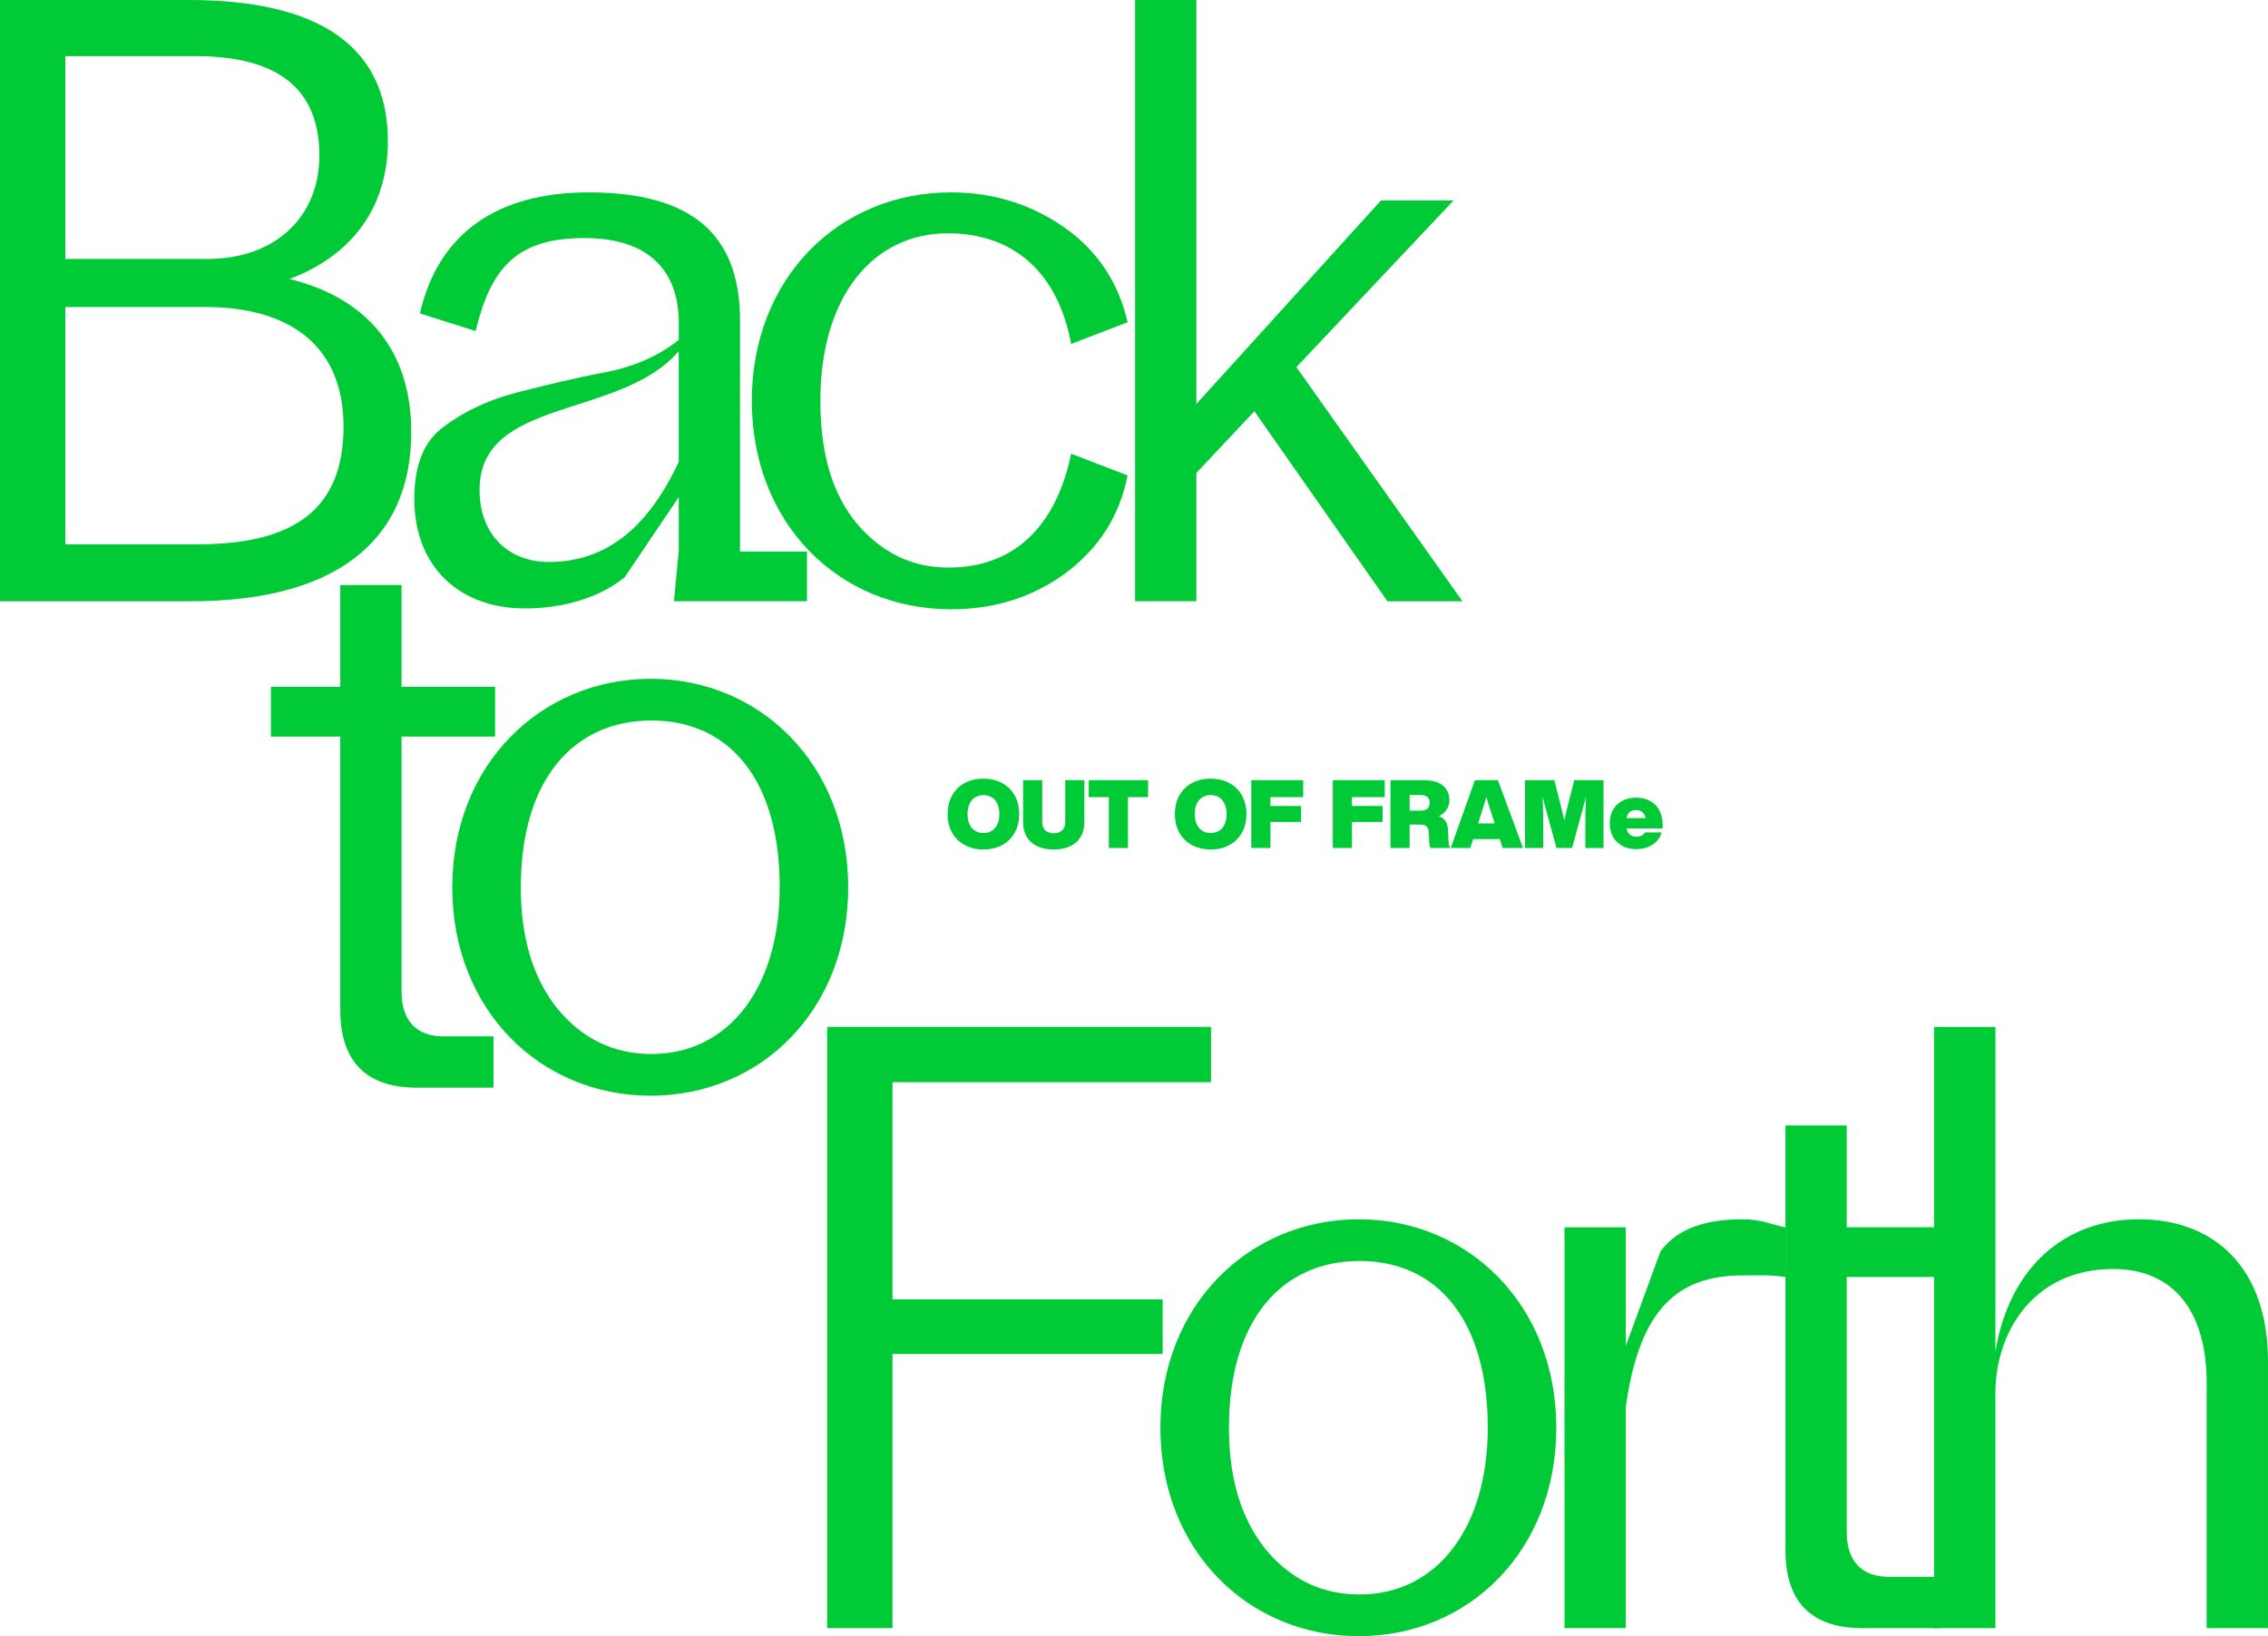
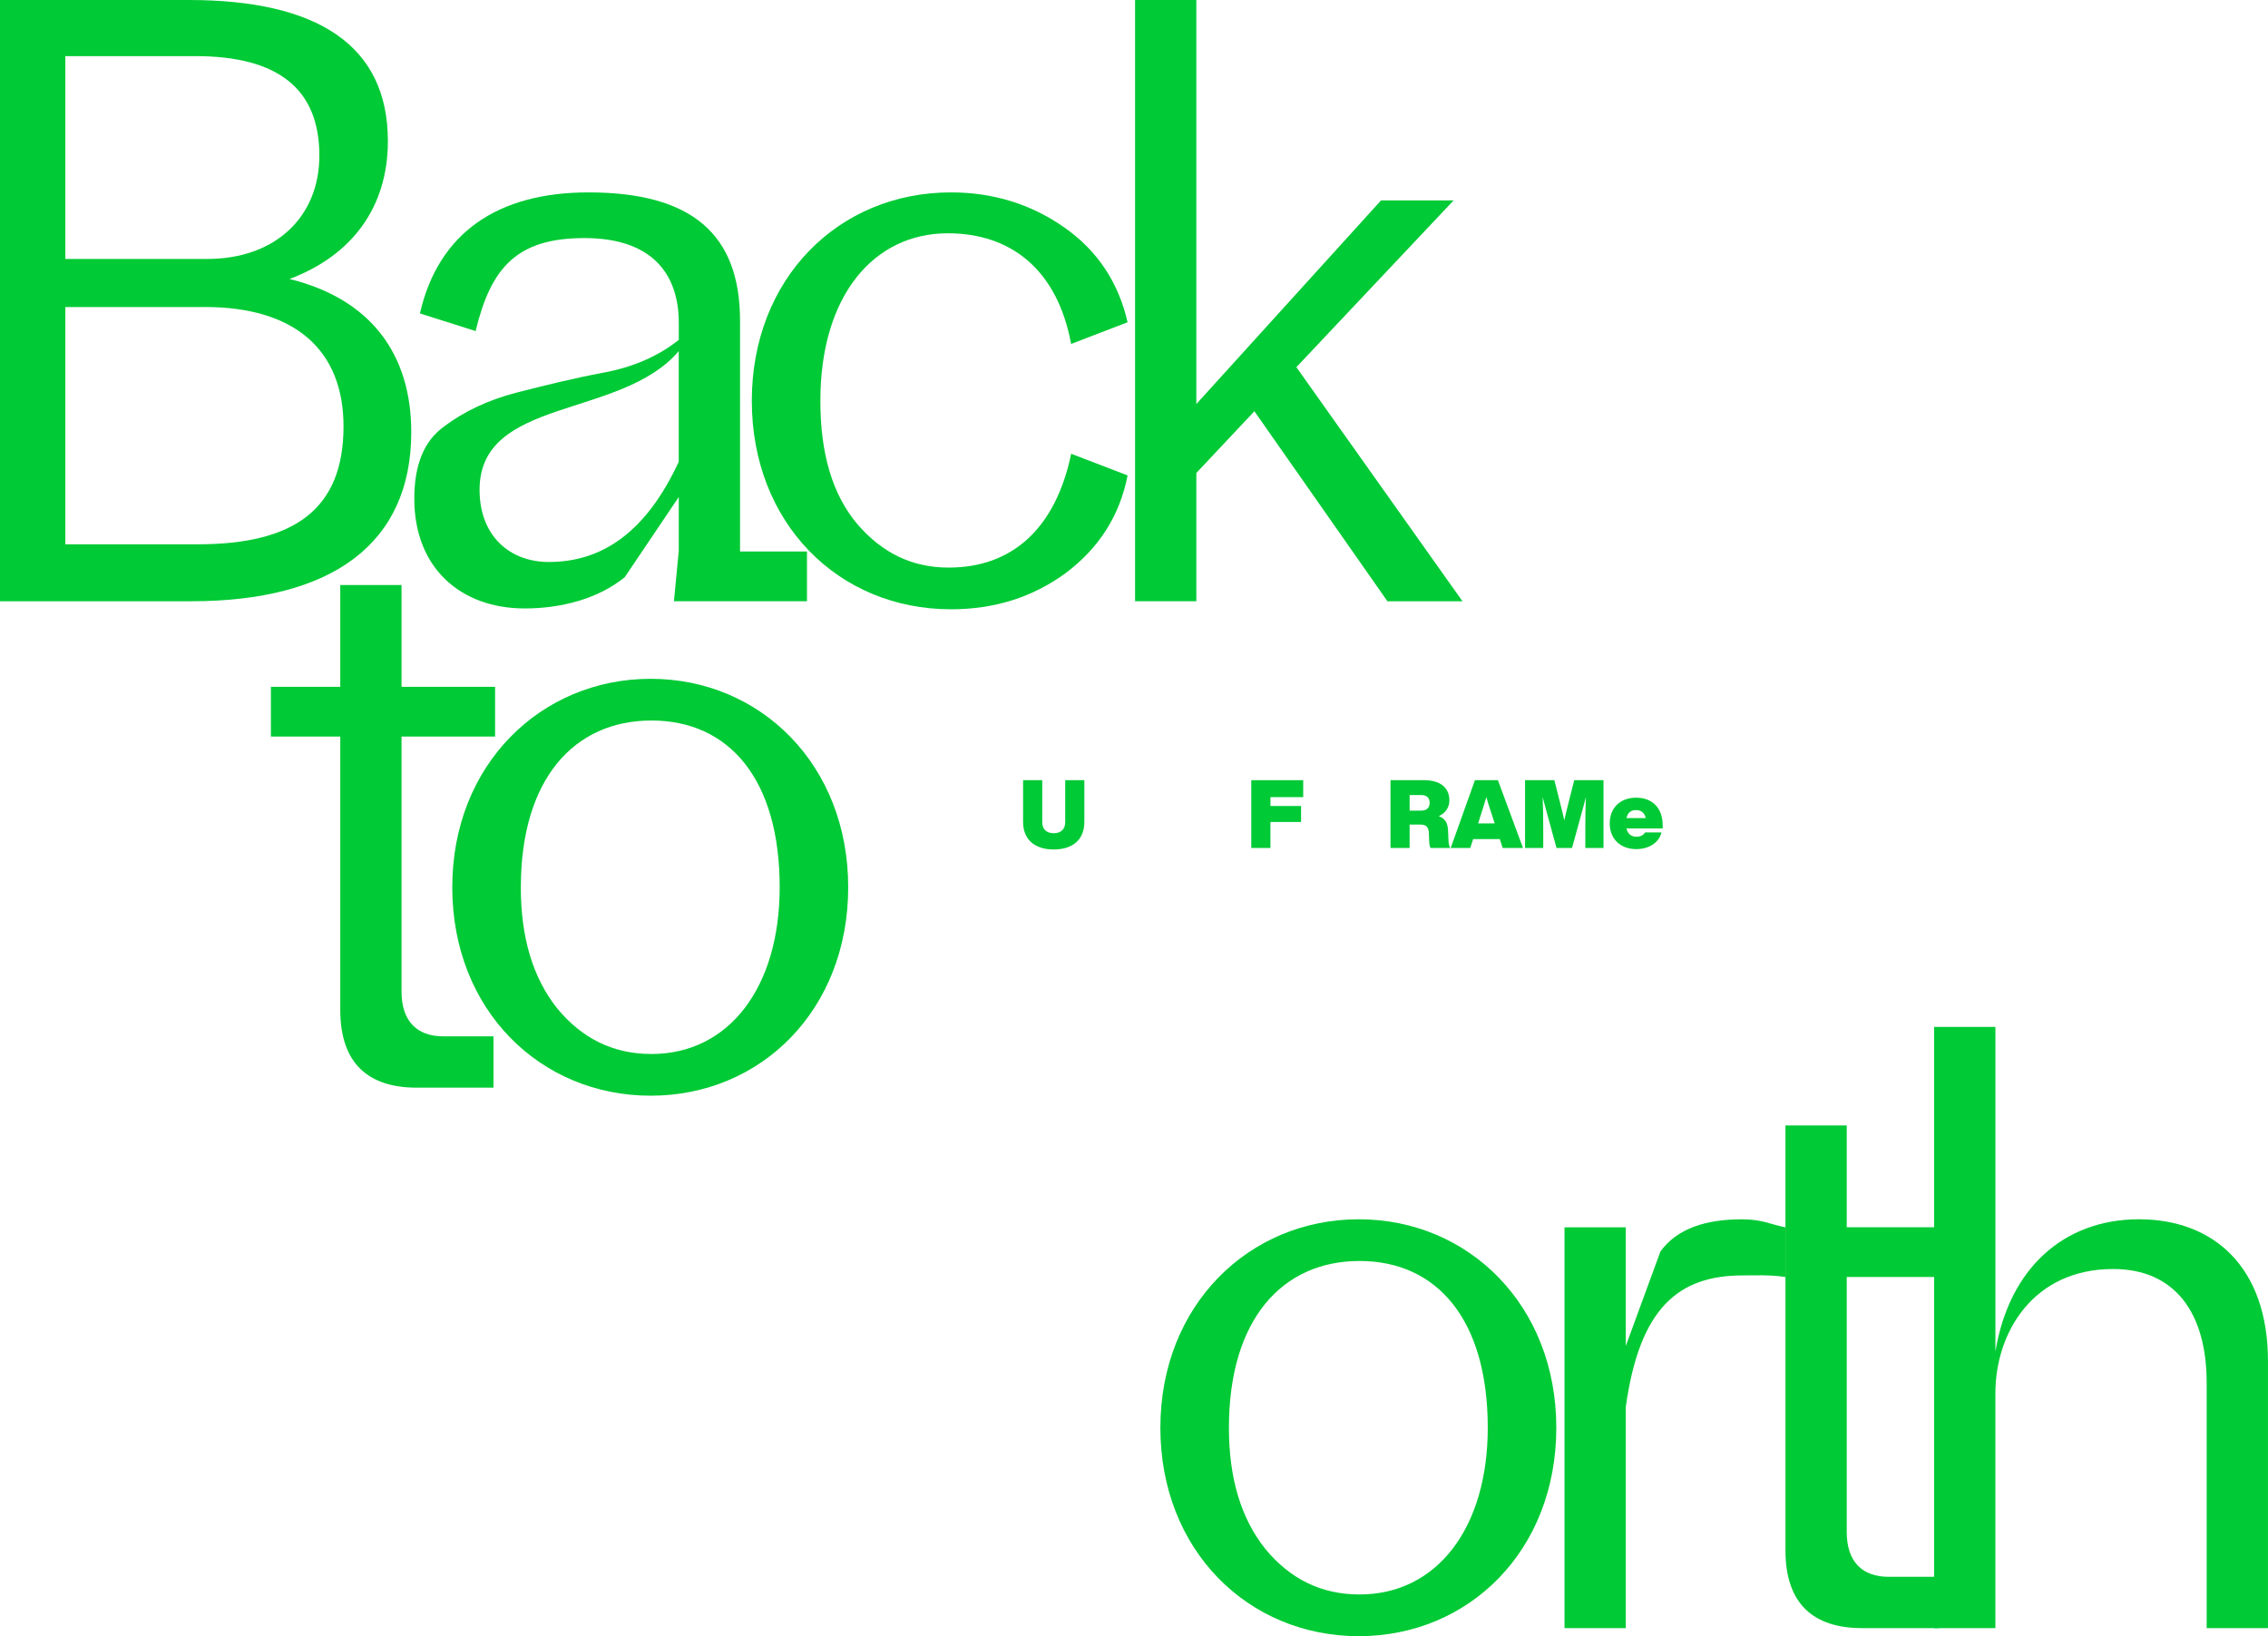
<svg xmlns="http://www.w3.org/2000/svg" id="_レイヤー_2" viewBox="0 0 732.19 528.11">
  <defs>
    <style>.cls-1{fill:#00ca35;stroke-width:0px;}</style>
  </defs>
  <g id="_レイヤー_1-2">
    <path class="cls-1" d="m0,194.07V0h60.92c41.39,0,64.3,14.49,64.3,45.54,0,21.48-11.72,37-31.76,44.51,26.29,6.47,39.31,24.32,39.31,49.42,0,35.97-25.51,54.6-71.07,54.6H0ZM63,18.11H21.09v65.47h45.82c21.87,0,36.19-13.46,36.19-33.38,0-21.48-13.28-32.09-40.09-32.09Zm3.12,80.99H21.09v76.59h42.69c30.98,0,47.12-11.13,47.12-38.04,0-24.84-15.88-38.56-44.78-38.56Z" />
    <path class="cls-1" d="m135.56,101.17c5.99-26.13,25.25-39.07,54.41-39.07,33.32,0,48.94,13.46,48.94,41.4v74.52h21.61v16.04h-42.95l1.56-16.3v-17.34l-17.44,25.88c-8.59,6.99-20.57,10.09-32.28,10.09-20.57,0-35.66-12.94-35.66-35.45,0-10.87,3.12-18.63,9.63-23.29,6.51-4.92,14.32-8.54,23.17-10.87,9.11-2.33,18.48-4.66,28.12-6.47,9.89-1.81,17.96-5.43,24.47-10.61v-5.43c0-16.82-9.63-27.43-30.46-27.43-21.87,0-30.2,9.57-35.14,30.02l-17.96-5.69Zm41.65,80.22c16.92,0,31.24-9.32,41.91-32.34v-35.71c-18.74,21.99-64.3,14.75-64.3,44.77,0,14.75,9.63,23.29,22.39,23.29Z" />
    <path class="cls-1" d="m307,62.1c13.8,0,26.03,3.88,36.71,11.39,10.67,7.5,17.44,17.85,20.31,30.53l-18.22,6.99c-4.43-23.81-19.26-35.71-39.83-35.71-23.95,0-41.13,20.18-41.13,54.08,0,17.08,3.9,30.28,11.98,39.85,8.07,9.32,17.7,13.97,29.42,13.97,20.83,0,34.62-12.94,39.57-36.74l18.22,6.99c-2.6,13.2-9.37,23.55-20.05,31.57-10.67,7.76-22.91,11.64-36.97,11.64-36.45,0-64.3-27.95-64.3-67.28s27.86-67.28,64.3-67.28Z" />
    <path class="cls-1" d="m447.91,194.07l-42.95-61.33-18.74,19.92v41.4h-19.78V0h19.78v130.41l59.62-65.72h23.43l-50.76,53.82,53.63,75.56h-24.21Z" />
    <path class="cls-1" d="m109.85,237.73h-22.39v-16.04h22.39v-32.86h19.78v32.86h30.2v16.04h-30.2v82.29c0,9.57,4.95,14.49,13.54,14.49h16.14v16.56h-24.73c-15.62,0-24.73-7.76-24.73-25.1v-88.24Z" />
    <path class="cls-1" d="m273.83,286.38c0,39.59-28.12,67.28-63.78,67.28s-64.04-27.69-64.04-67.28,28.64-67.28,64.04-67.28,63.78,27.69,63.78,67.28Zm-105.69,0c0,16.3,3.91,29.24,11.72,39.07,8.07,9.83,18.22,14.75,30.46,14.75,24.99,0,41.39-21.48,41.39-53.82,0-34.93-16.4-53.82-41.39-53.82s-42.17,18.89-42.17,53.82Z" />
-     <path class="cls-1" d="m267.04,525.52v-194.07h123.92v17.85h-102.83v70.12h87.21v17.6h-87.21v88.5h-21.09Z" />
    <path class="cls-1" d="m502.43,460.83c0,39.59-28.12,67.28-63.78,67.28s-64.04-27.69-64.04-67.28,28.64-67.28,64.04-67.28,63.78,27.69,63.78,67.28Zm-105.69,0c0,16.3,3.9,29.24,11.71,39.07,8.07,9.83,18.22,14.75,30.46,14.75,24.99,0,41.39-21.48,41.39-53.82,0-34.93-16.4-53.82-41.39-53.82s-42.17,18.89-42.17,53.82Z" />
    <path class="cls-1" d="m524.86,525.52h-19.78v-129.38h19.78v38.3l11.2-30.53c5.47-7.5,14.84-10.35,26.29-10.35,6.67,0,9.29,1.68,14.06,2.59v16.04c-4.95-.78-9.63-.52-13.8-.52-20.83,0-33.32,10.61-37.75,42.44v71.42Z" />
    <path class="cls-1" d="m576.41,412.18v-48.91h19.78v32.86h30.2v16.04h-30.2v82.29c0,9.57,4.95,14.49,13.54,14.49h16.14v16.56h-24.73c-15.62,0-24.73-7.76-24.73-25.1v-88.24Z" />
    <path class="cls-1" d="m644.19,525.52h-19.79v-194.07h19.79v104.8c4.43-26.91,22.13-42.7,46.34-42.7s41.65,15.53,41.65,45.8v86.17h-19.79v-79.18c0-22.77-10.41-36.74-30.2-36.74-25.77,0-38.01,20.44-38.01,40.11v75.82Z" />
-     <path class="cls-1" d="m305.92,262.76c0-6.98,4.7-11.43,11.56-11.43s11.56,4.46,11.56,11.43-4.73,11.43-11.56,11.43-11.56-4.46-11.56-11.43Zm16.7,0c0-3.87-2.04-6.12-5.13-6.12s-5.13,2.24-5.13,6.12,2.04,6.12,5.13,6.12,5.13-2.21,5.13-6.12Z" />
    <path class="cls-1" d="m330.29,265.31v-13.49h6.18v13.55c0,2.34,1.45,3.57,3.71,3.57s3.71-1.23,3.71-3.57v-13.55h6.18v13.49c0,5.93-4.05,8.88-9.89,8.88s-9.89-2.95-9.89-8.88Z" />
-     <path class="cls-1" d="m370.64,257.29h-6.49v16.41h-6.18v-16.41h-6.49v-5.47h19.17v5.47Z" />
-     <path class="cls-1" d="m379.28,262.76c0-6.98,4.7-11.43,11.56-11.43s11.56,4.46,11.56,11.43-4.73,11.43-11.56,11.43-11.56-4.46-11.56-11.43Zm16.7,0c0-3.87-2.04-6.12-5.13-6.12s-5.13,2.24-5.13,6.12,2.04,6.12,5.13,6.12,5.13-2.21,5.13-6.12Z" />
    <path class="cls-1" d="m410.14,257.29v2.86h9.89v5.16h-9.89v8.39h-6.18v-21.88h16.76v5.47h-10.58Z" />
-     <path class="cls-1" d="m436.46,257.29v2.86h9.89v5.16h-9.89v8.39h-6.18v-21.88h16.76v5.47h-10.57Z" />
    <path class="cls-1" d="m468.19,273.7h-6.37c-.28-.58-.4-1.26-.43-2.21l-.09-2.49c-.09-2.49-1.27-2.86-3-2.86h-3.22v7.56h-6.18v-21.88h10.82c6,0,8.19,3.07,8.19,6.48,0,2.12-1.08,4.09-3.43,5.13,2.57.95,2.94,2.8,3.03,5.13l.12,2.92c.03.92.25,1.69.56,2.21Zm-9.4-12.05c1.82,0,2.75-.92,2.75-2.52s-.93-2.52-2.75-2.52h-3.71v5.04h3.71Z" />
    <path class="cls-1" d="m484.21,270.84h-8.63l-.93,2.86h-6.31l7.82-21.88h7.42l8.1,21.88h-6.56l-.93-2.86Zm-1.67-5.07l-1.64-5.04c-.37-1.14-.74-2.3-1.05-3.47-.34,1.17-.68,2.34-1.05,3.47l-1.61,5.04h5.35Z" />
    <path class="cls-1" d="m517.67,251.82v21.88h-5.87v-6.21c0-3.66.03-6.73.19-10.23-.4,1.6-.77,3.01-1.3,4.86l-3.18,11.59h-5.01l-3.18-11.59c-.52-1.84-.9-3.26-1.3-4.86.16,3.5.19,6.58.19,10.23v6.21h-5.87v-21.88h9.46l2.1,8.3c.37,1.51.77,3.13,1.11,4.7.34-1.57.74-3.2,1.11-4.7l2.1-8.3h9.46Z" />
    <path class="cls-1" d="m536.78,267.4h-11.69c.37,1.81,1.61,2.67,3.18,2.67,1.33,0,2.26-.46,2.81-1.38h5.32c-.9,3.47-4.27,5.38-8.13,5.38-5.16,0-8.59-3.29-8.59-8.3s3.37-8.3,8.53-8.3,8.56,3.29,8.56,8.91v1.01Zm-11.69-3.35h6.21c-.37-1.72-1.51-2.58-3.15-2.58-1.51,0-2.69.74-3.06,2.58Z" />
  </g>
</svg>